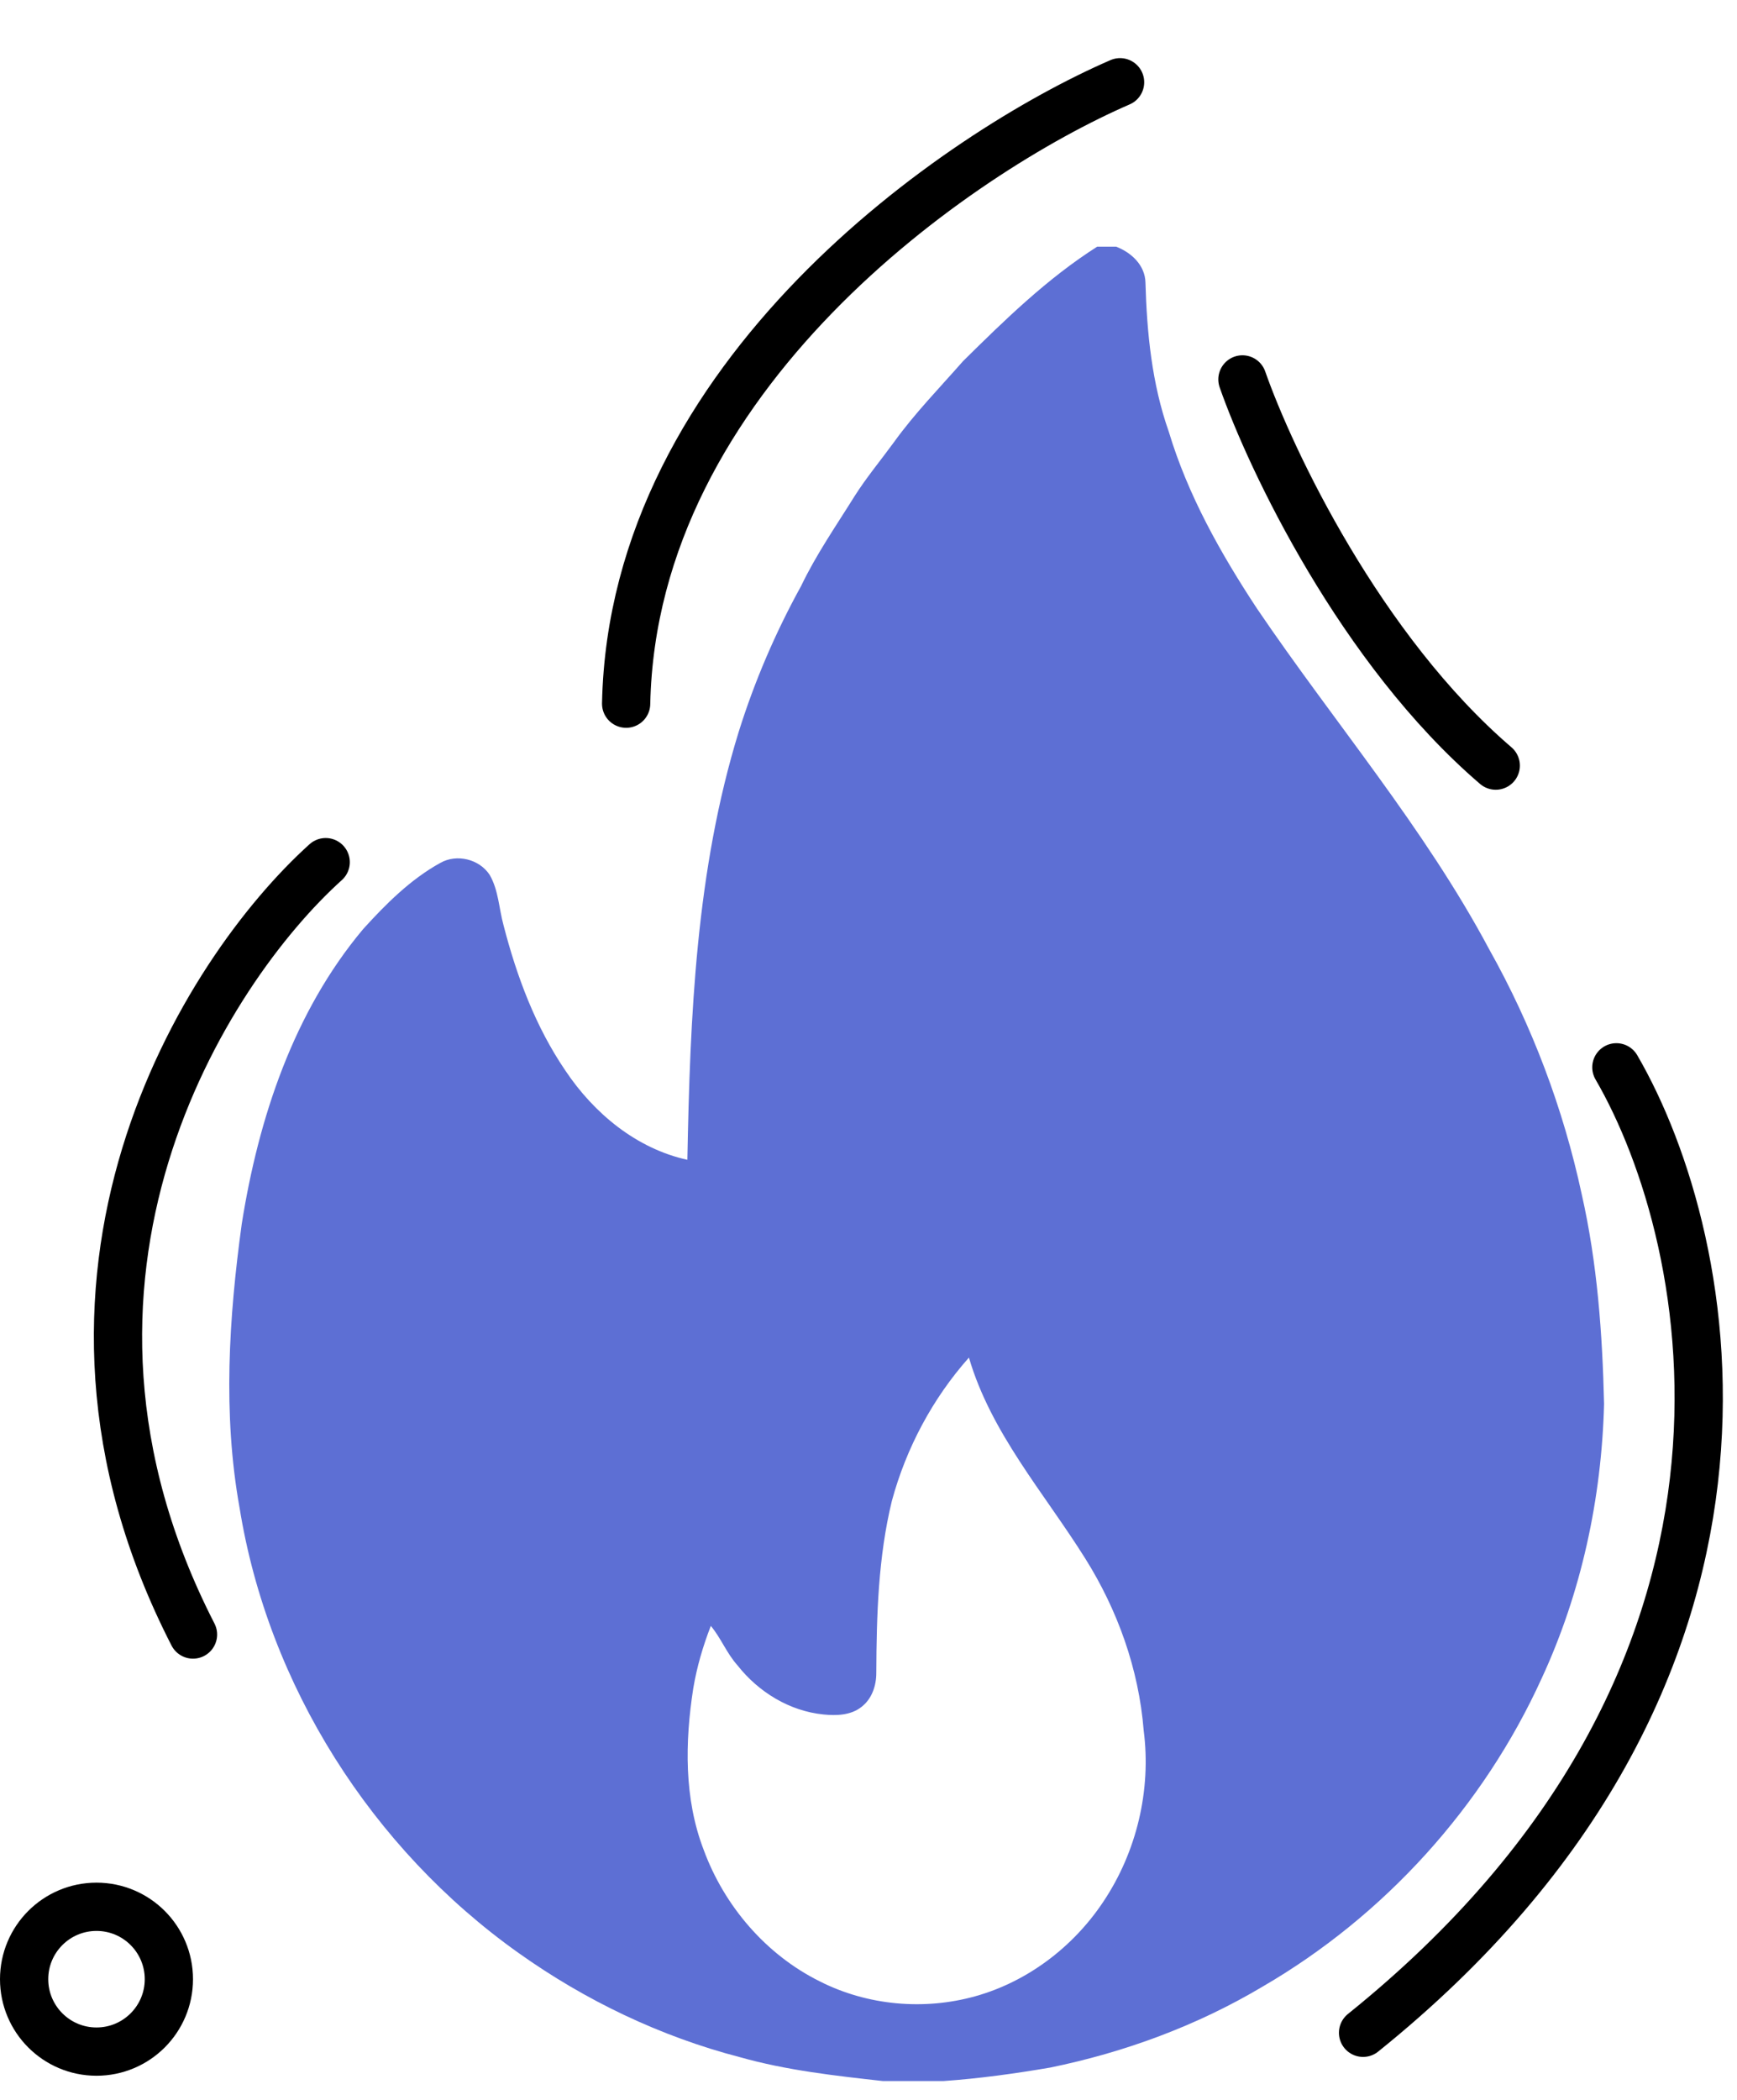
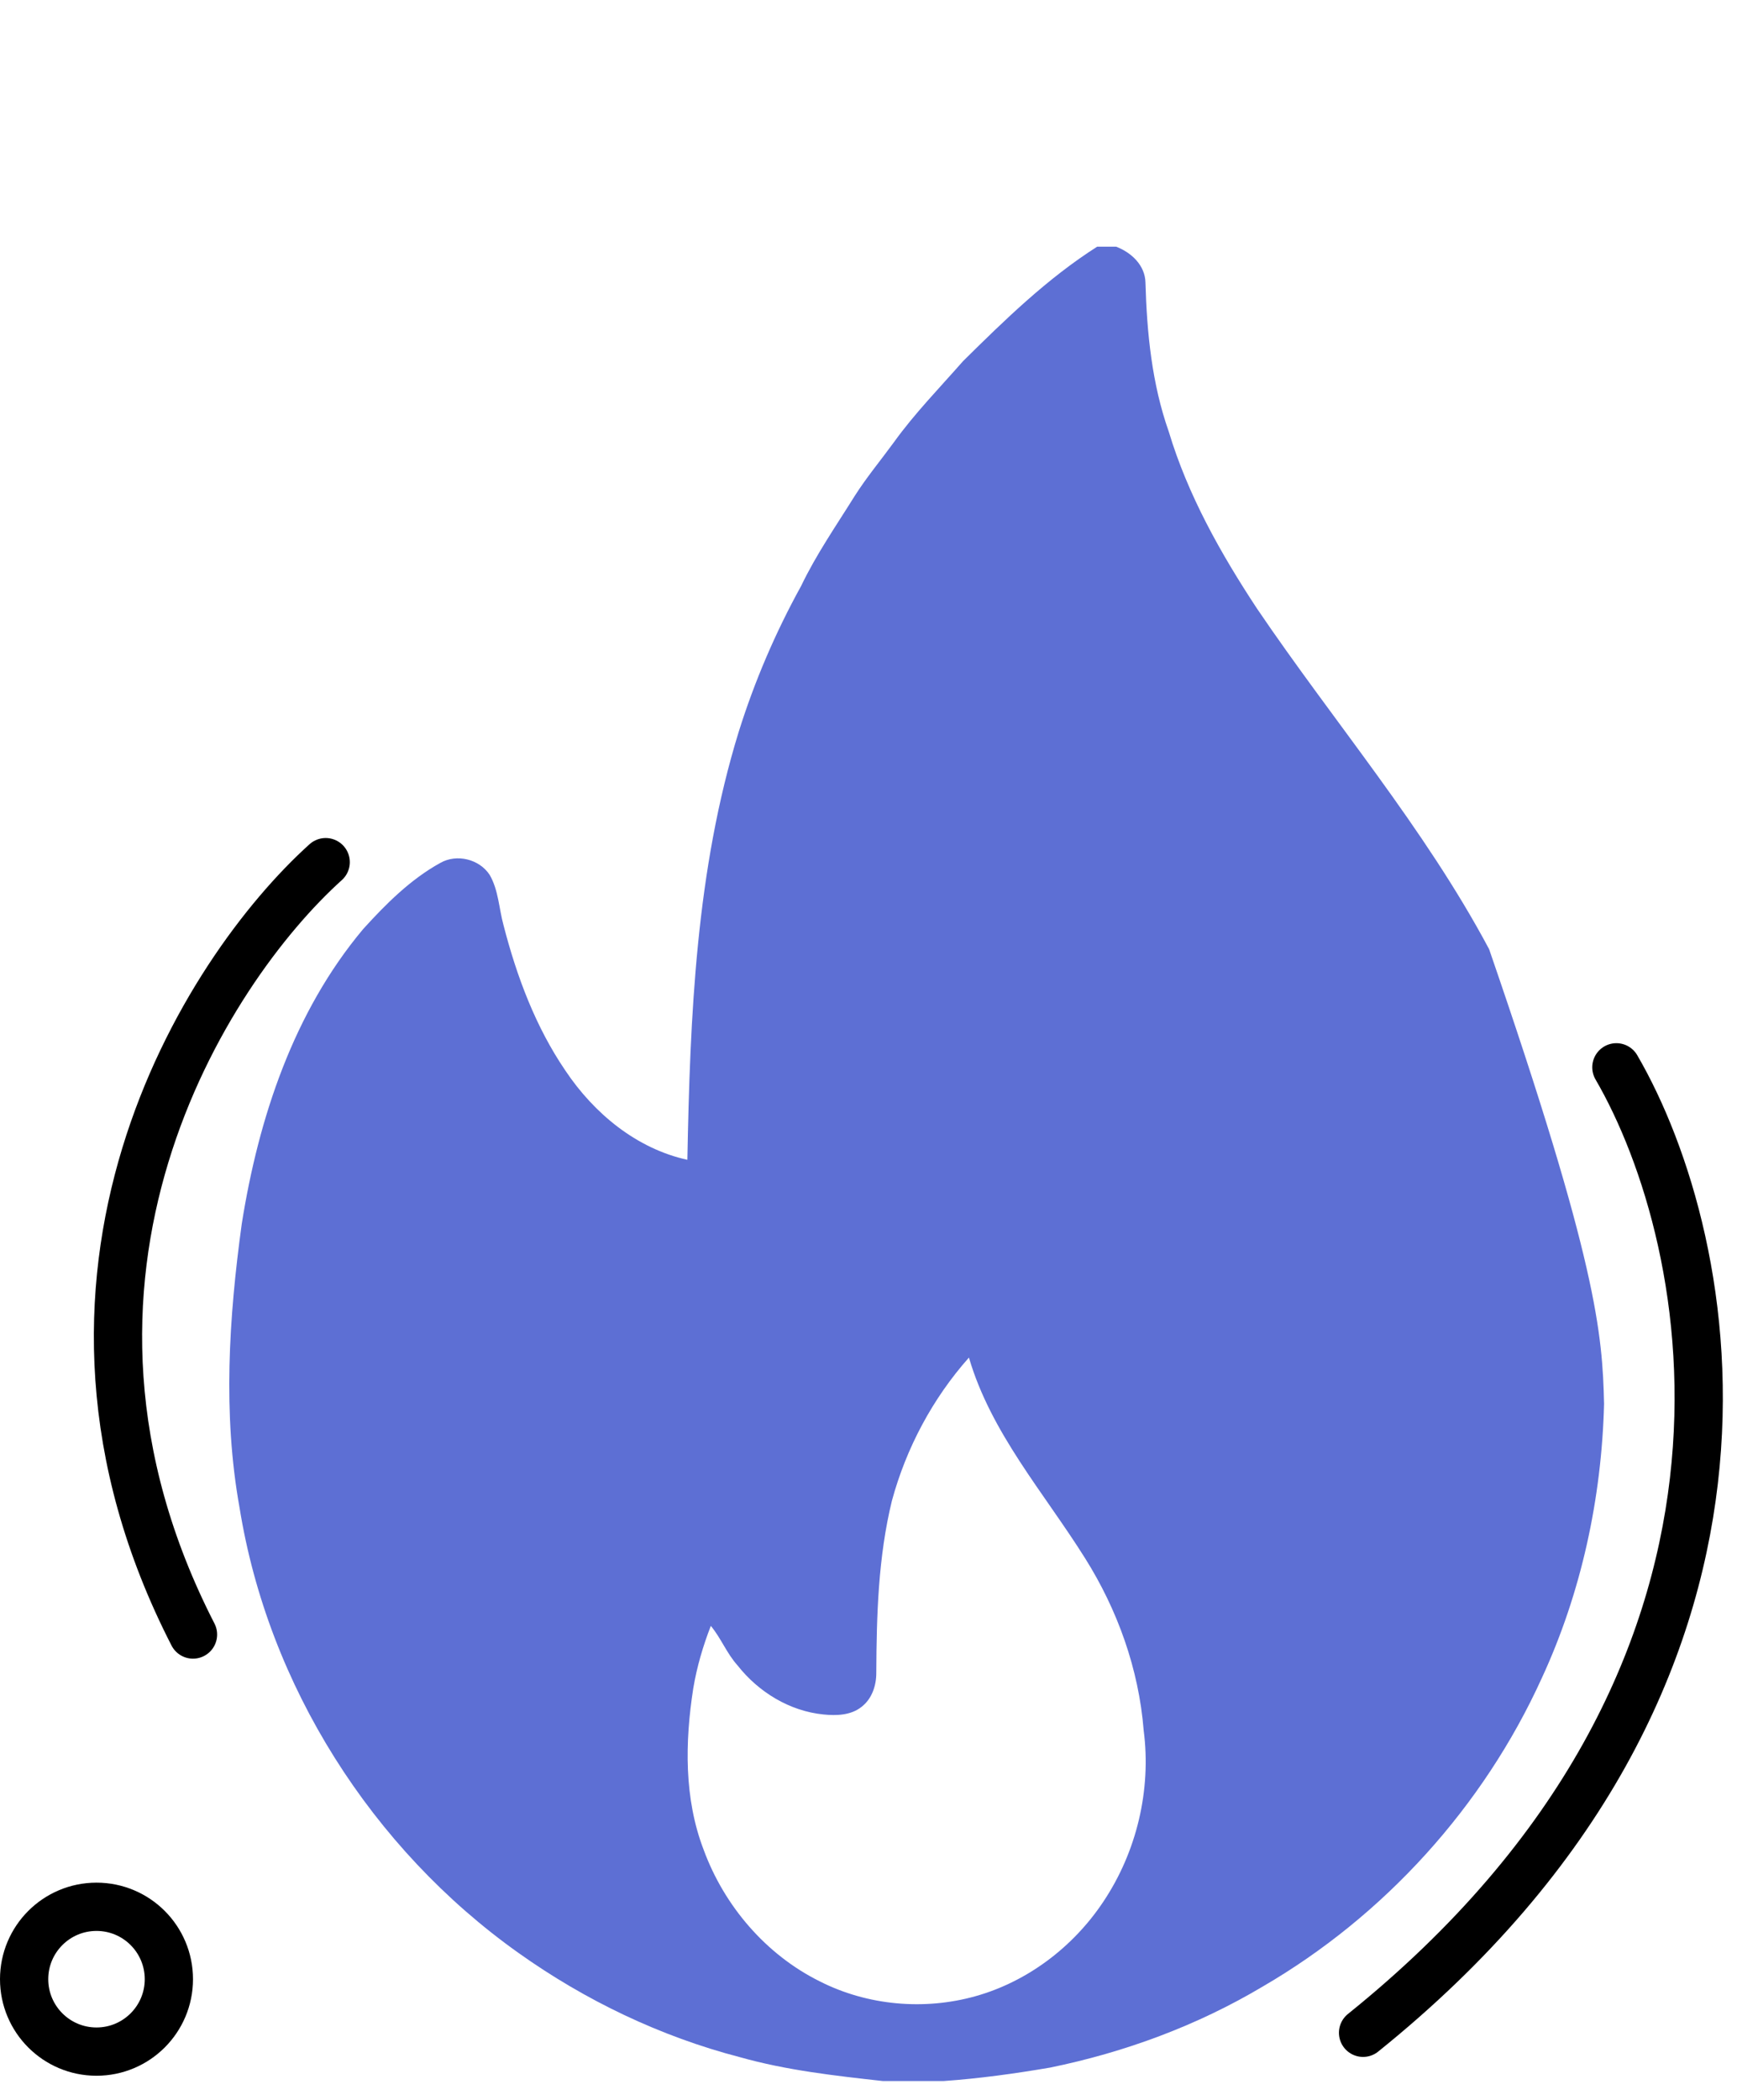
<svg xmlns="http://www.w3.org/2000/svg" width="72" height="87" viewBox="0 0 72 87" fill="none">
-   <path d="M45.479 10.22H46.264C46.893 10.46 47.465 10.989 47.48 11.706C47.539 13.791 47.747 15.902 48.446 17.882C49.237 20.512 50.597 22.929 52.102 25.212C55.296 29.923 59.036 34.284 61.725 39.325C63.505 42.493 64.802 45.934 65.565 49.486C66.21 52.333 66.422 55.257 66.49 58.168C66.388 62.076 65.549 65.985 63.903 69.537C61.486 74.849 57.385 79.374 52.34 82.305C49.625 83.922 46.622 85.029 43.528 85.662C42.063 85.912 40.591 86.116 39.106 86.22H36.601C34.607 85.999 32.602 85.776 30.668 85.23C27.377 84.375 24.258 82.88 21.49 80.91C15.417 76.598 11.114 69.829 9.929 62.462C9.23 58.578 9.487 54.592 10.021 50.705C10.715 46.329 12.169 41.926 15.055 38.49C15.998 37.452 17.013 36.434 18.251 35.751C18.931 35.364 19.867 35.592 20.296 36.245C20.665 36.879 20.681 37.641 20.872 38.334C21.419 40.455 22.201 42.548 23.442 44.365C24.625 46.131 26.381 47.587 28.492 48.052C28.604 42.095 28.852 36.043 30.623 30.311C31.279 28.218 32.148 26.196 33.207 24.278C33.832 22.972 34.659 21.782 35.424 20.555C35.918 19.778 36.509 19.068 37.052 18.324C37.913 17.127 38.947 16.07 39.918 14.964C41.651 13.251 43.414 11.533 45.479 10.22ZM36.97 62.179C36.402 64.508 36.334 66.918 36.323 69.305C36.326 69.831 36.144 70.383 35.715 70.714C35.274 71.069 34.671 71.087 34.132 71.032C32.728 70.892 31.441 70.104 30.574 69.002C30.127 68.508 29.888 67.871 29.464 67.362C29.139 68.199 28.884 69.065 28.736 69.953C28.391 72.169 28.351 74.511 29.166 76.635C30.022 78.966 31.748 80.983 33.981 82.09C35.955 83.091 38.305 83.301 40.432 82.705C42.593 82.101 44.487 80.661 45.727 78.799C47.115 76.732 47.728 74.159 47.406 71.689C47.204 69.154 46.325 66.699 44.973 64.552C43.275 61.845 41.078 59.37 40.163 56.246C38.658 57.938 37.563 59.994 36.97 62.179Z" fill="#5D6FD4" />
+   <path d="M45.479 10.22H46.264C46.893 10.46 47.465 10.989 47.48 11.706C47.539 13.791 47.747 15.902 48.446 17.882C49.237 20.512 50.597 22.929 52.102 25.212C55.296 29.923 59.036 34.284 61.725 39.325C66.21 52.333 66.422 55.257 66.49 58.168C66.388 62.076 65.549 65.985 63.903 69.537C61.486 74.849 57.385 79.374 52.34 82.305C49.625 83.922 46.622 85.029 43.528 85.662C42.063 85.912 40.591 86.116 39.106 86.22H36.601C34.607 85.999 32.602 85.776 30.668 85.23C27.377 84.375 24.258 82.88 21.49 80.91C15.417 76.598 11.114 69.829 9.929 62.462C9.23 58.578 9.487 54.592 10.021 50.705C10.715 46.329 12.169 41.926 15.055 38.49C15.998 37.452 17.013 36.434 18.251 35.751C18.931 35.364 19.867 35.592 20.296 36.245C20.665 36.879 20.681 37.641 20.872 38.334C21.419 40.455 22.201 42.548 23.442 44.365C24.625 46.131 26.381 47.587 28.492 48.052C28.604 42.095 28.852 36.043 30.623 30.311C31.279 28.218 32.148 26.196 33.207 24.278C33.832 22.972 34.659 21.782 35.424 20.555C35.918 19.778 36.509 19.068 37.052 18.324C37.913 17.127 38.947 16.07 39.918 14.964C41.651 13.251 43.414 11.533 45.479 10.22ZM36.97 62.179C36.402 64.508 36.334 66.918 36.323 69.305C36.326 69.831 36.144 70.383 35.715 70.714C35.274 71.069 34.671 71.087 34.132 71.032C32.728 70.892 31.441 70.104 30.574 69.002C30.127 68.508 29.888 67.871 29.464 67.362C29.139 68.199 28.884 69.065 28.736 69.953C28.391 72.169 28.351 74.511 29.166 76.635C30.022 78.966 31.748 80.983 33.981 82.09C35.955 83.091 38.305 83.301 40.432 82.705C42.593 82.101 44.487 80.661 45.727 78.799C47.115 76.732 47.728 74.159 47.406 71.689C47.204 69.154 46.325 66.699 44.973 64.552C43.275 61.845 41.078 59.37 40.163 56.246C38.658 57.938 37.563 59.994 36.97 62.179Z" fill="#5D6FD4" />
  <path d="M13.5 35.72C8.5 40.22 0.4 52.92 8 67.72" stroke="black" stroke-width="2" stroke-linecap="round" />
-   <path d="M51.5 15.72C52.667 19.053 56.4 26.92 62 31.72" stroke="black" stroke-width="2" stroke-linecap="round" />
  <path d="M67 44.22C71.167 51.386 74.9 69.42 56.5 84.22" stroke="black" stroke-width="2" stroke-linecap="round" />
  <circle cx="4" cy="4" r="3" transform="matrix(-1 0 0 1 8 78)" stroke="black" stroke-width="2" />
-   <path d="M46.428 3.408C39.722 6.315 26.237 15.534 25.954 29.154" stroke="black" stroke-width="2" stroke-linecap="round" />
</svg>